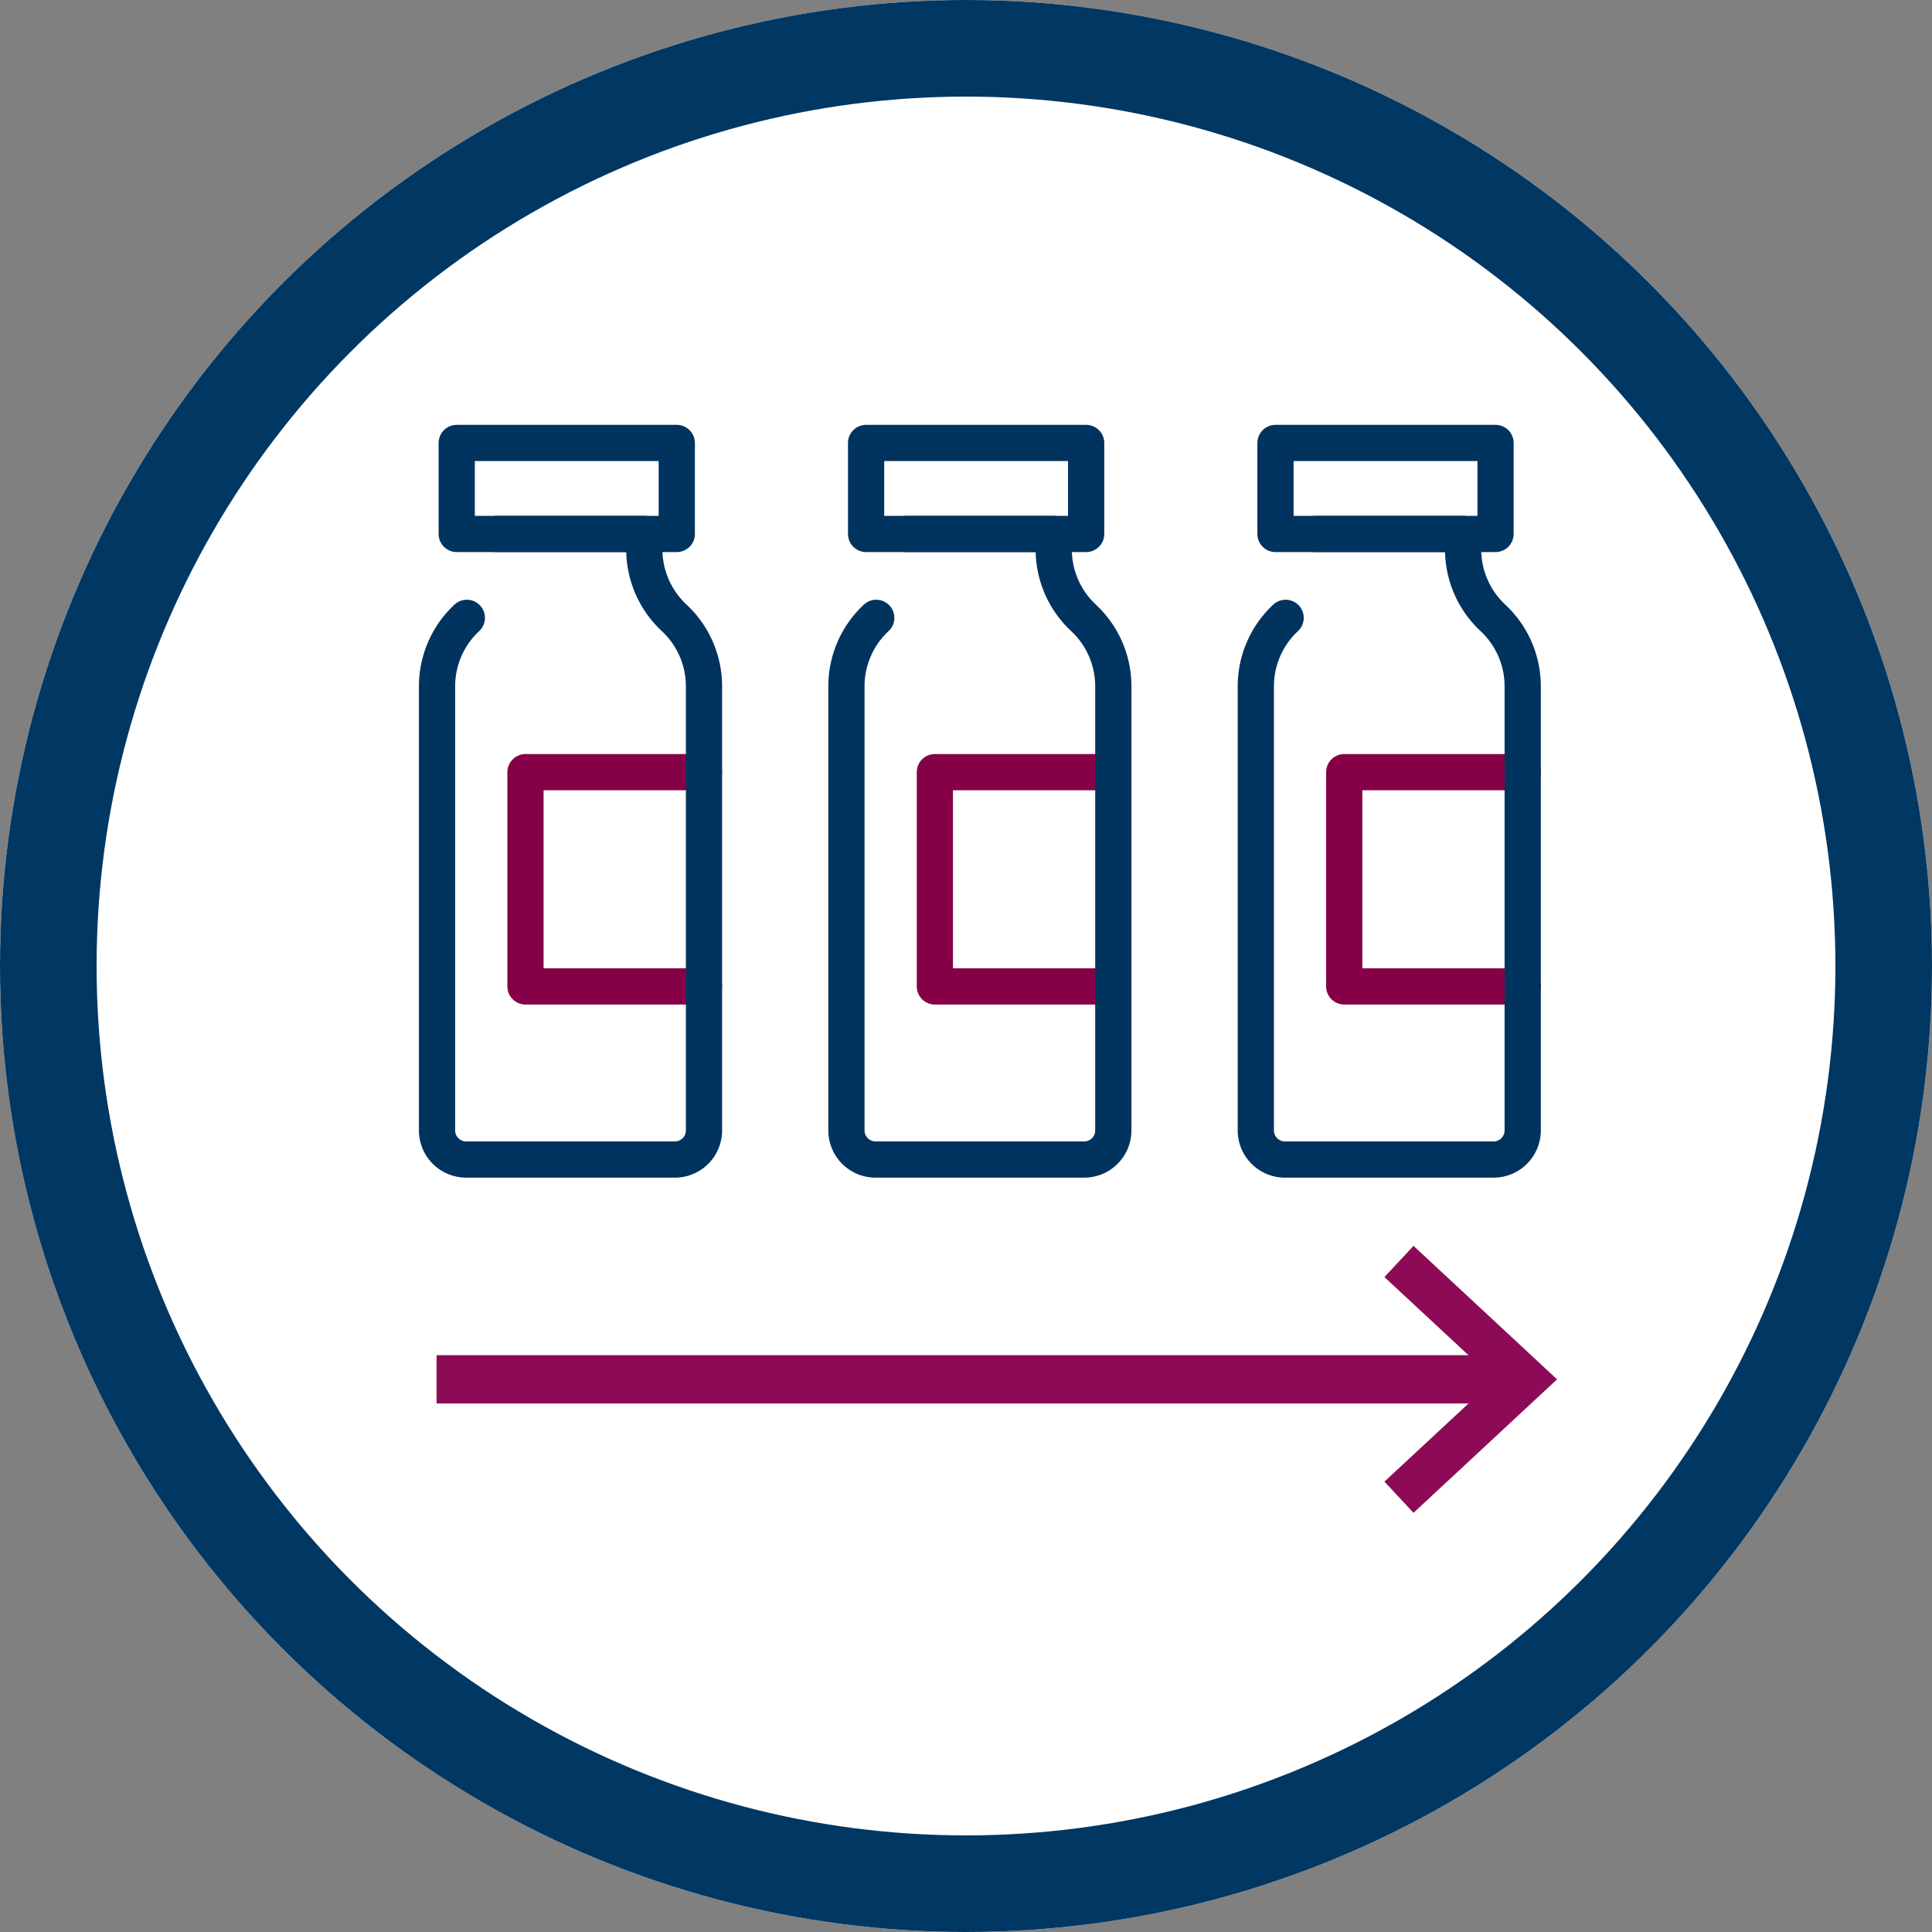
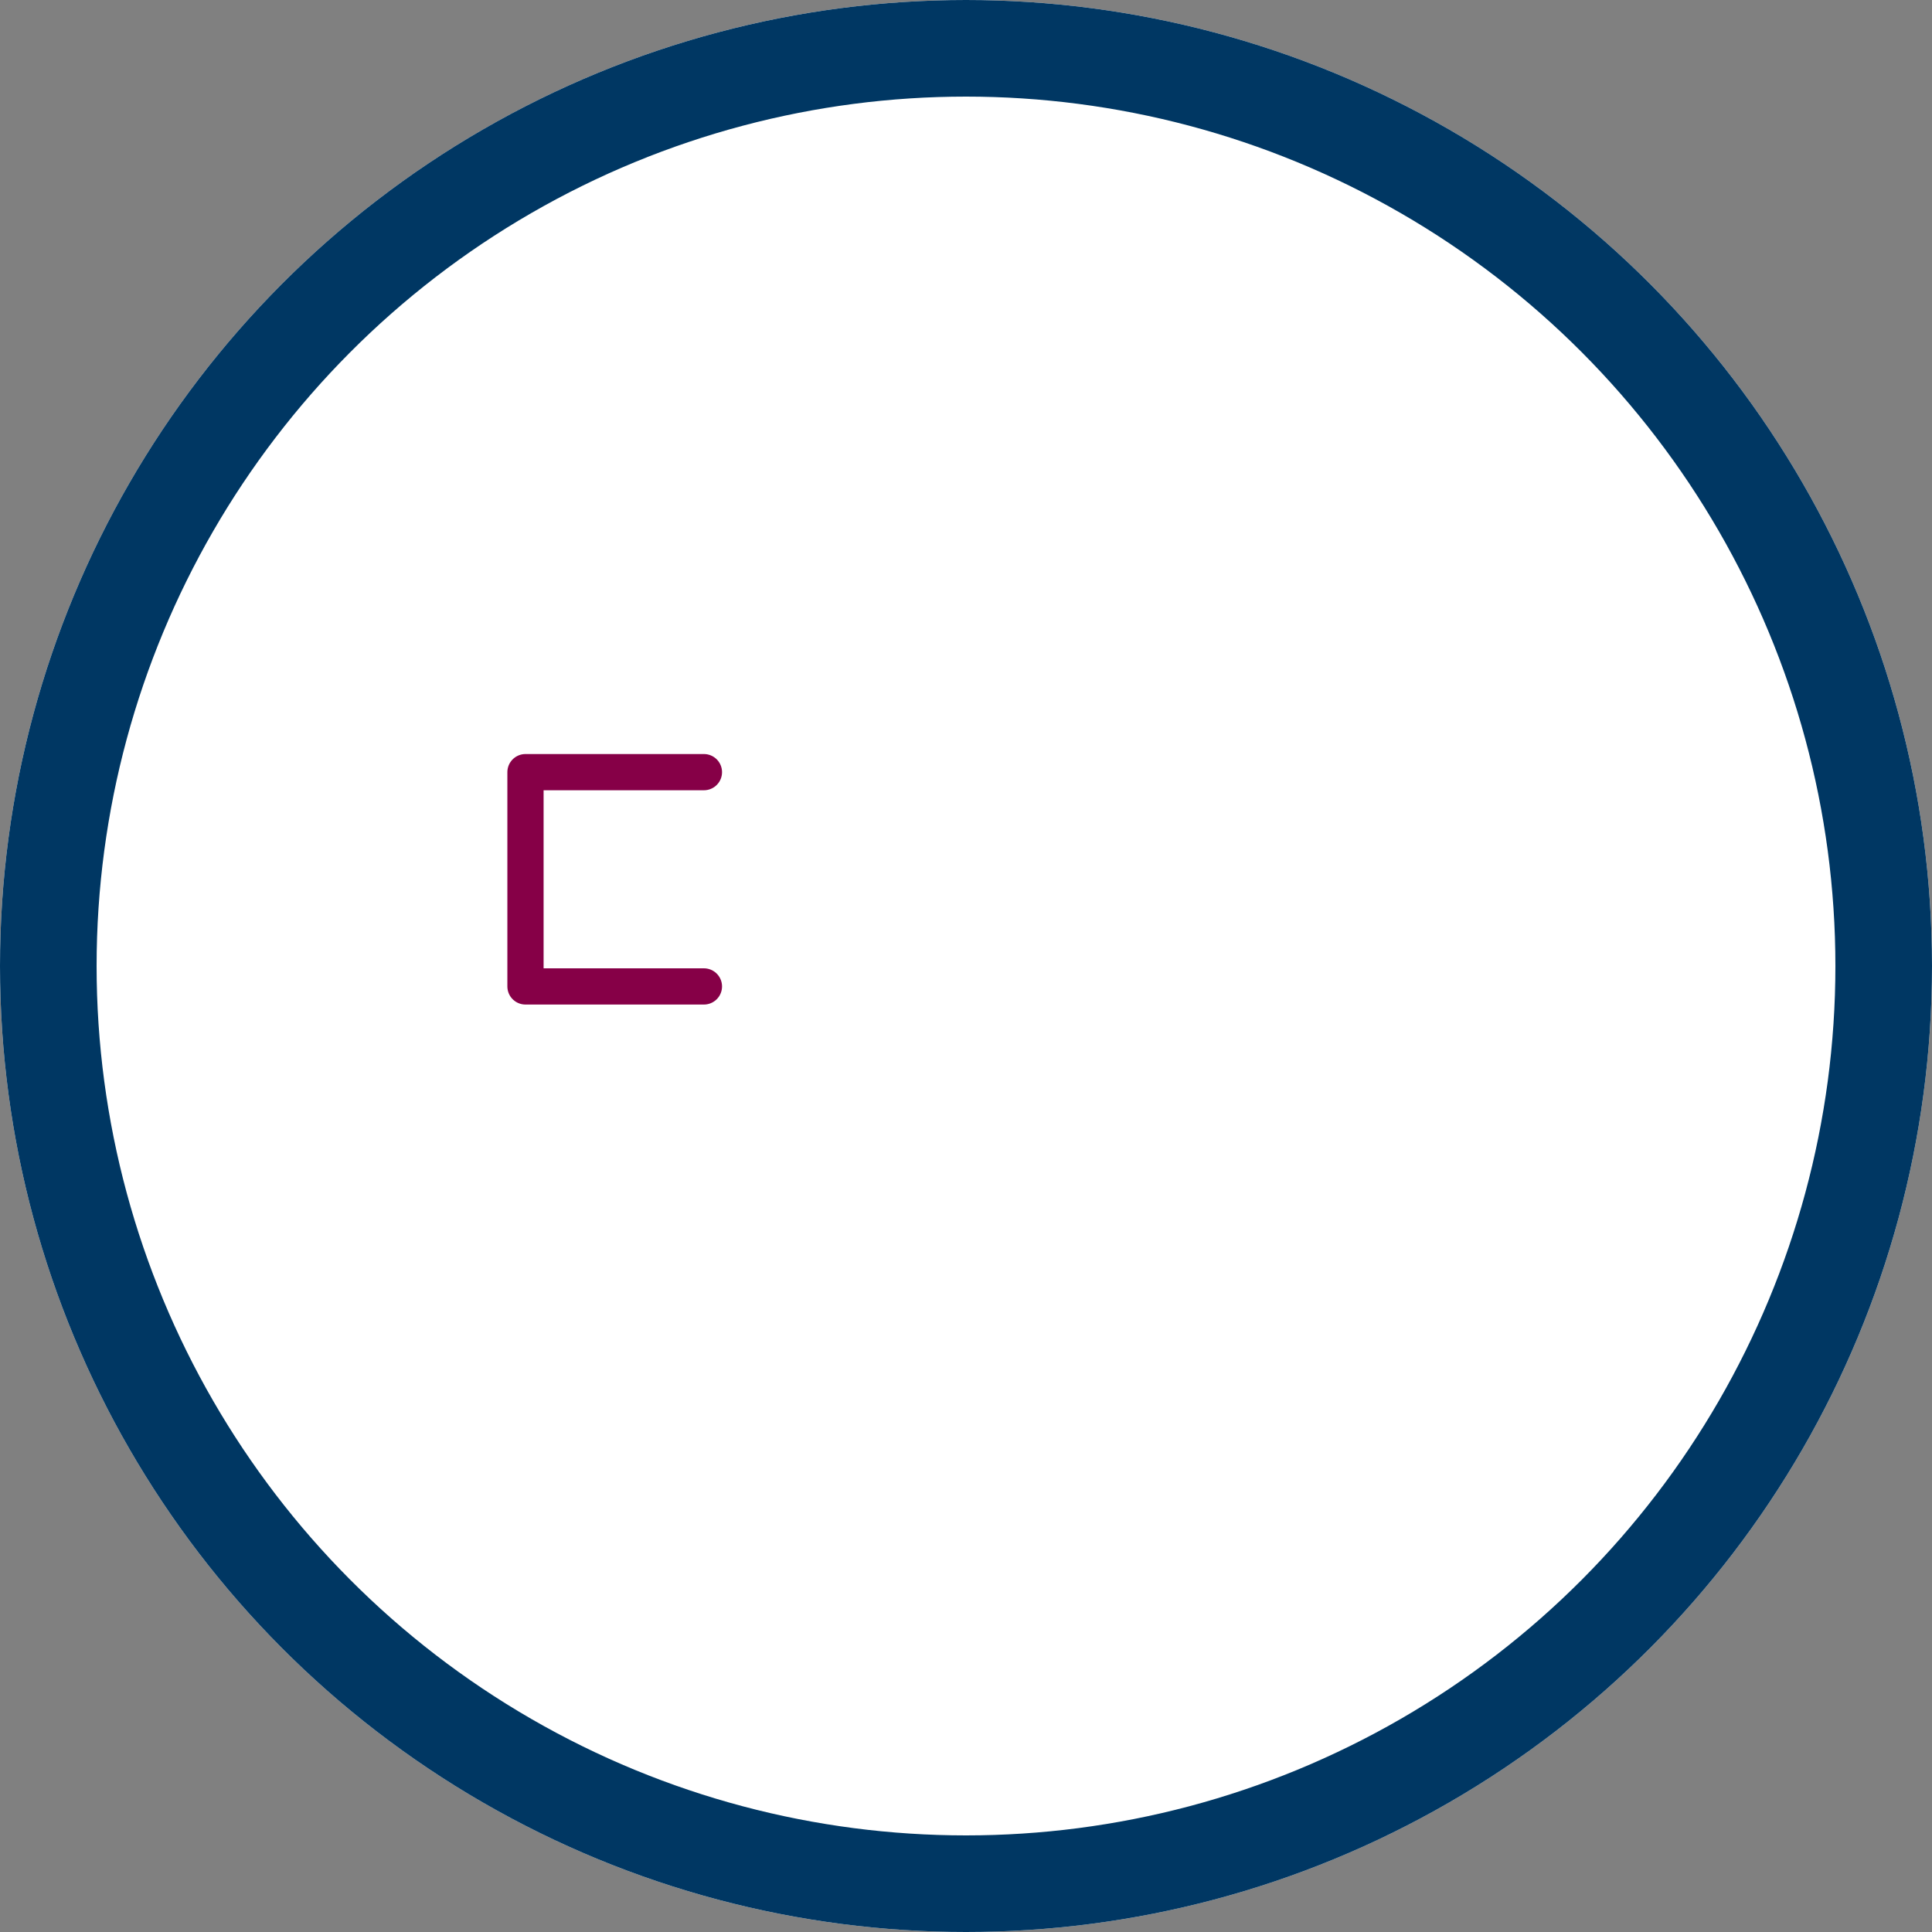
<svg xmlns="http://www.w3.org/2000/svg" width="80" height="80" viewBox="0 0 80 80">
  <rect x="0" y="0" width="80" height="80" fill="#808080" stroke="none" />
  <defs>
    <clipPath id="clip-path">
-       <rect id="Rectangle_2185" data-name="Rectangle 2185" width="50.643" height="48.581" transform="translate(-2 -2)" fill="none" />
-     </clipPath>
+       </clipPath>
  </defs>
  <g id="Group_1591" data-name="Group 1591" transform="translate(-158 -2967)">
    <g id="Circle_1" data-name="Circle 1" transform="translate(158 2967)" fill="#fff" stroke="#003763" stroke-width="4">
      <circle cx="40" cy="40" r="40" stroke="none" />
      <circle cx="40" cy="40" r="38" fill="none" />
    </g>
    <g id="Group_1357" data-name="Group 1357" transform="translate(175.465 2984.709)">
      <path id="Path_1602" data-name="Path 1602" d="M10.419,18.939H3.03V10.066h7.389" transform="translate(1.264 4.198)" fill="none" stroke="#860047" stroke-linecap="round" stroke-linejoin="round" stroke-width="1.5" />
      <g id="Group_1356" data-name="Group 1356" transform="translate(0 0)">
        <g id="Group_1355" data-name="Group 1355" clip-path="url(#clip-path)">
          <path id="Path_1603" data-name="Path 1603" d="M1.68,6.579h0A3.87,3.87,0,0,0,.446,9.4V27.824a1.207,1.207,0,0,0,1.229,1.185h8.593A1.207,1.207,0,0,0,11.5,27.824V9.4a3.87,3.87,0,0,0-1.234-2.821A3.874,3.874,0,0,1,9.029,3.758V3.106H2.915" transform="translate(0.186 1.296)" fill="none" stroke="#00335e" stroke-linecap="round" stroke-linejoin="round" stroke-width="1.5" />
          <rect id="Rectangle_2182" data-name="Rectangle 2182" width="9.112" height="3.768" transform="translate(1.447 0.633)" fill="none" stroke="#00335e" stroke-linecap="round" stroke-linejoin="round" stroke-width="1.5" />
-           <path id="Path_1604" data-name="Path 1604" d="M22.382,18.939H14.993V10.066h7.389" transform="translate(6.253 4.198)" fill="none" stroke="#860047" stroke-linecap="round" stroke-linejoin="round" stroke-width="1.5" />
-           <path id="Path_1605" data-name="Path 1605" d="M13.643,6.579h0A3.87,3.87,0,0,0,12.409,9.4V27.824a1.207,1.207,0,0,0,1.229,1.185h8.593a1.207,1.207,0,0,0,1.229-1.185V9.4a3.87,3.87,0,0,0-1.234-2.821,3.874,3.874,0,0,1-1.233-2.821V3.106H14.878" transform="translate(5.175 1.296)" fill="none" stroke="#00335e" stroke-linecap="round" stroke-linejoin="round" stroke-width="1.5" />
          <rect id="Rectangle_2183" data-name="Rectangle 2183" width="9.112" height="3.768" transform="translate(18.398 0.633)" fill="none" stroke="#00335e" stroke-linecap="round" stroke-linejoin="round" stroke-width="1.5" />
          <path id="Path_1606" data-name="Path 1606" d="M34.344,18.939H26.955V10.066h7.389" transform="translate(11.242 4.198)" fill="none" stroke="#860047" stroke-linecap="round" stroke-linejoin="round" stroke-width="1.5" />
-           <path id="Path_1607" data-name="Path 1607" d="M25.605,6.579h0A3.87,3.87,0,0,0,24.371,9.4V27.824A1.207,1.207,0,0,0,25.6,29.009h8.593a1.207,1.207,0,0,0,1.229-1.185V9.4a3.87,3.87,0,0,0-1.234-2.821,3.874,3.874,0,0,1-1.233-2.821V3.106H26.84" transform="translate(10.165 1.296)" fill="none" stroke="#00335e" stroke-linecap="round" stroke-linejoin="round" stroke-width="1.5" />
          <rect id="Rectangle_2184" data-name="Rectangle 2184" width="9.112" height="3.768" transform="translate(35.35 0.633)" fill="none" stroke="#00335e" stroke-linecap="round" stroke-linejoin="round" stroke-width="1.5" />
          <line id="Line_114" data-name="Line 114" x2="44.659" transform="translate(0.612 39.406)" fill="none" stroke="#8d0b56" stroke-miterlimit="10" stroke-width="2" />
          <path id="Path_1608" data-name="Path 1608" d="M29.242,34.506l-.863-.927,4.57-4.247-4.57-4.248.863-.927,5.565,5.175Z" transform="translate(11.836 10.075)" fill="#8d0b56" stroke="#8d0b56" stroke-width="0.5" />
        </g>
      </g>
    </g>
  </g>
</svg>